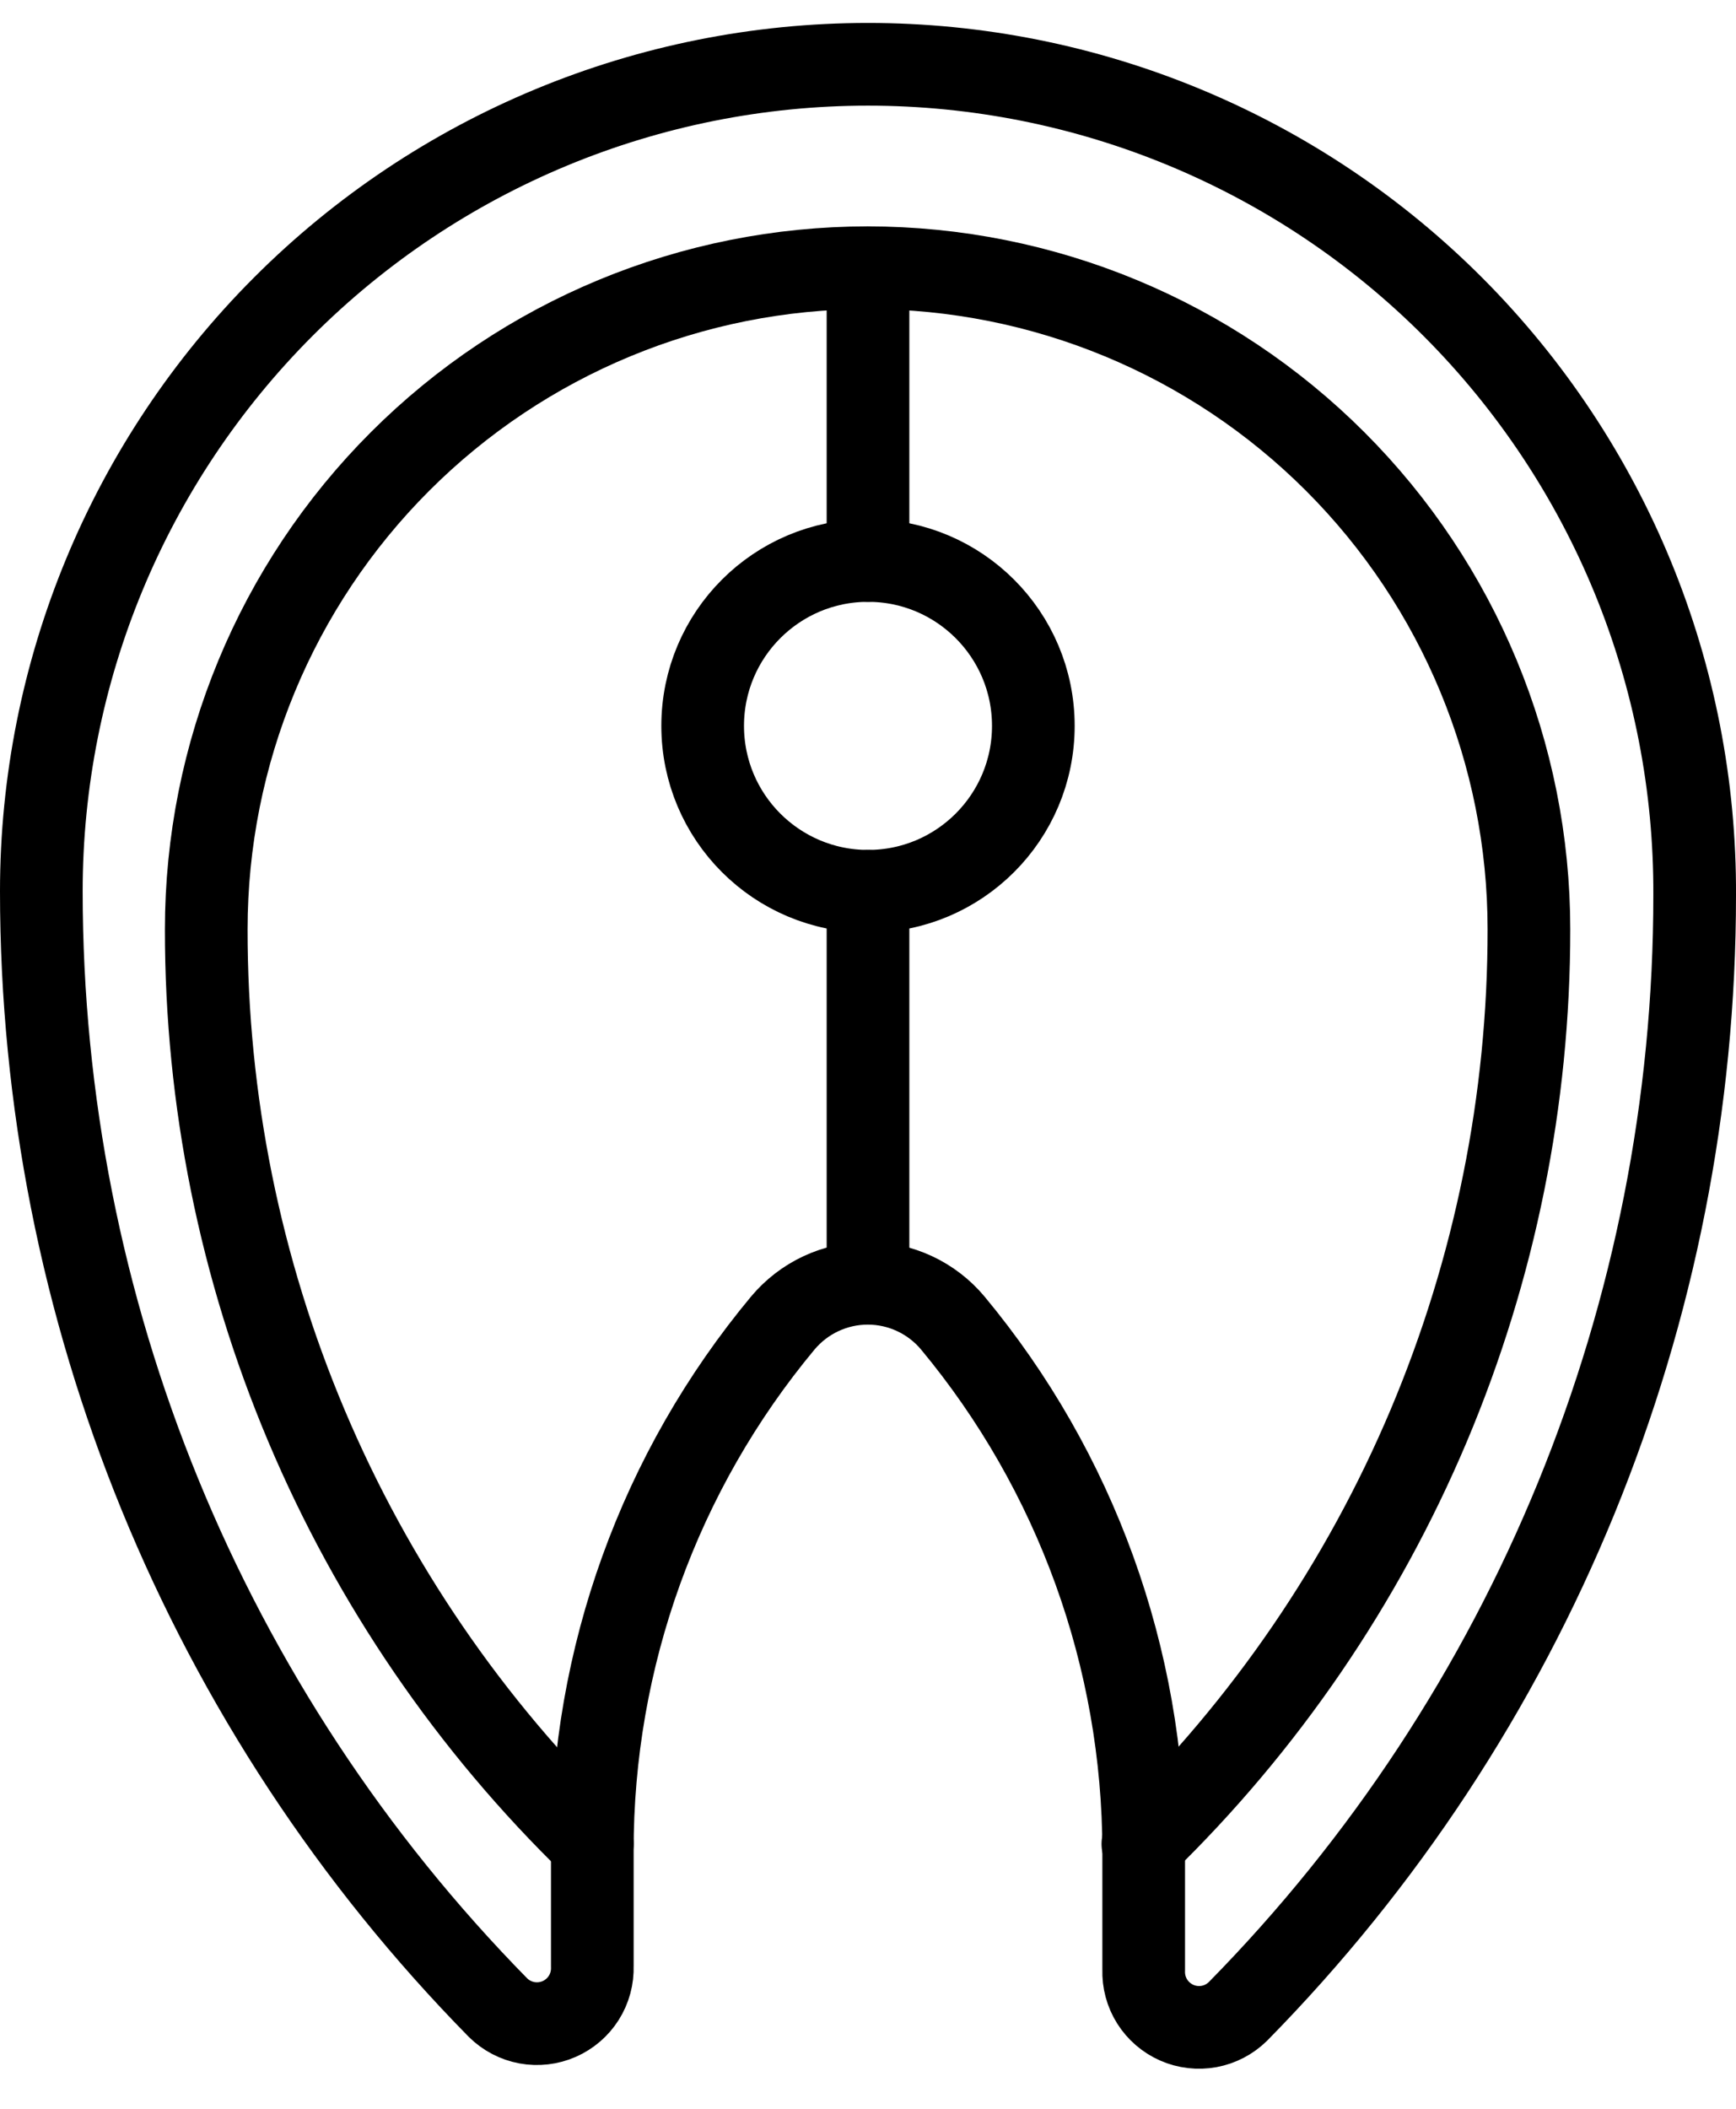
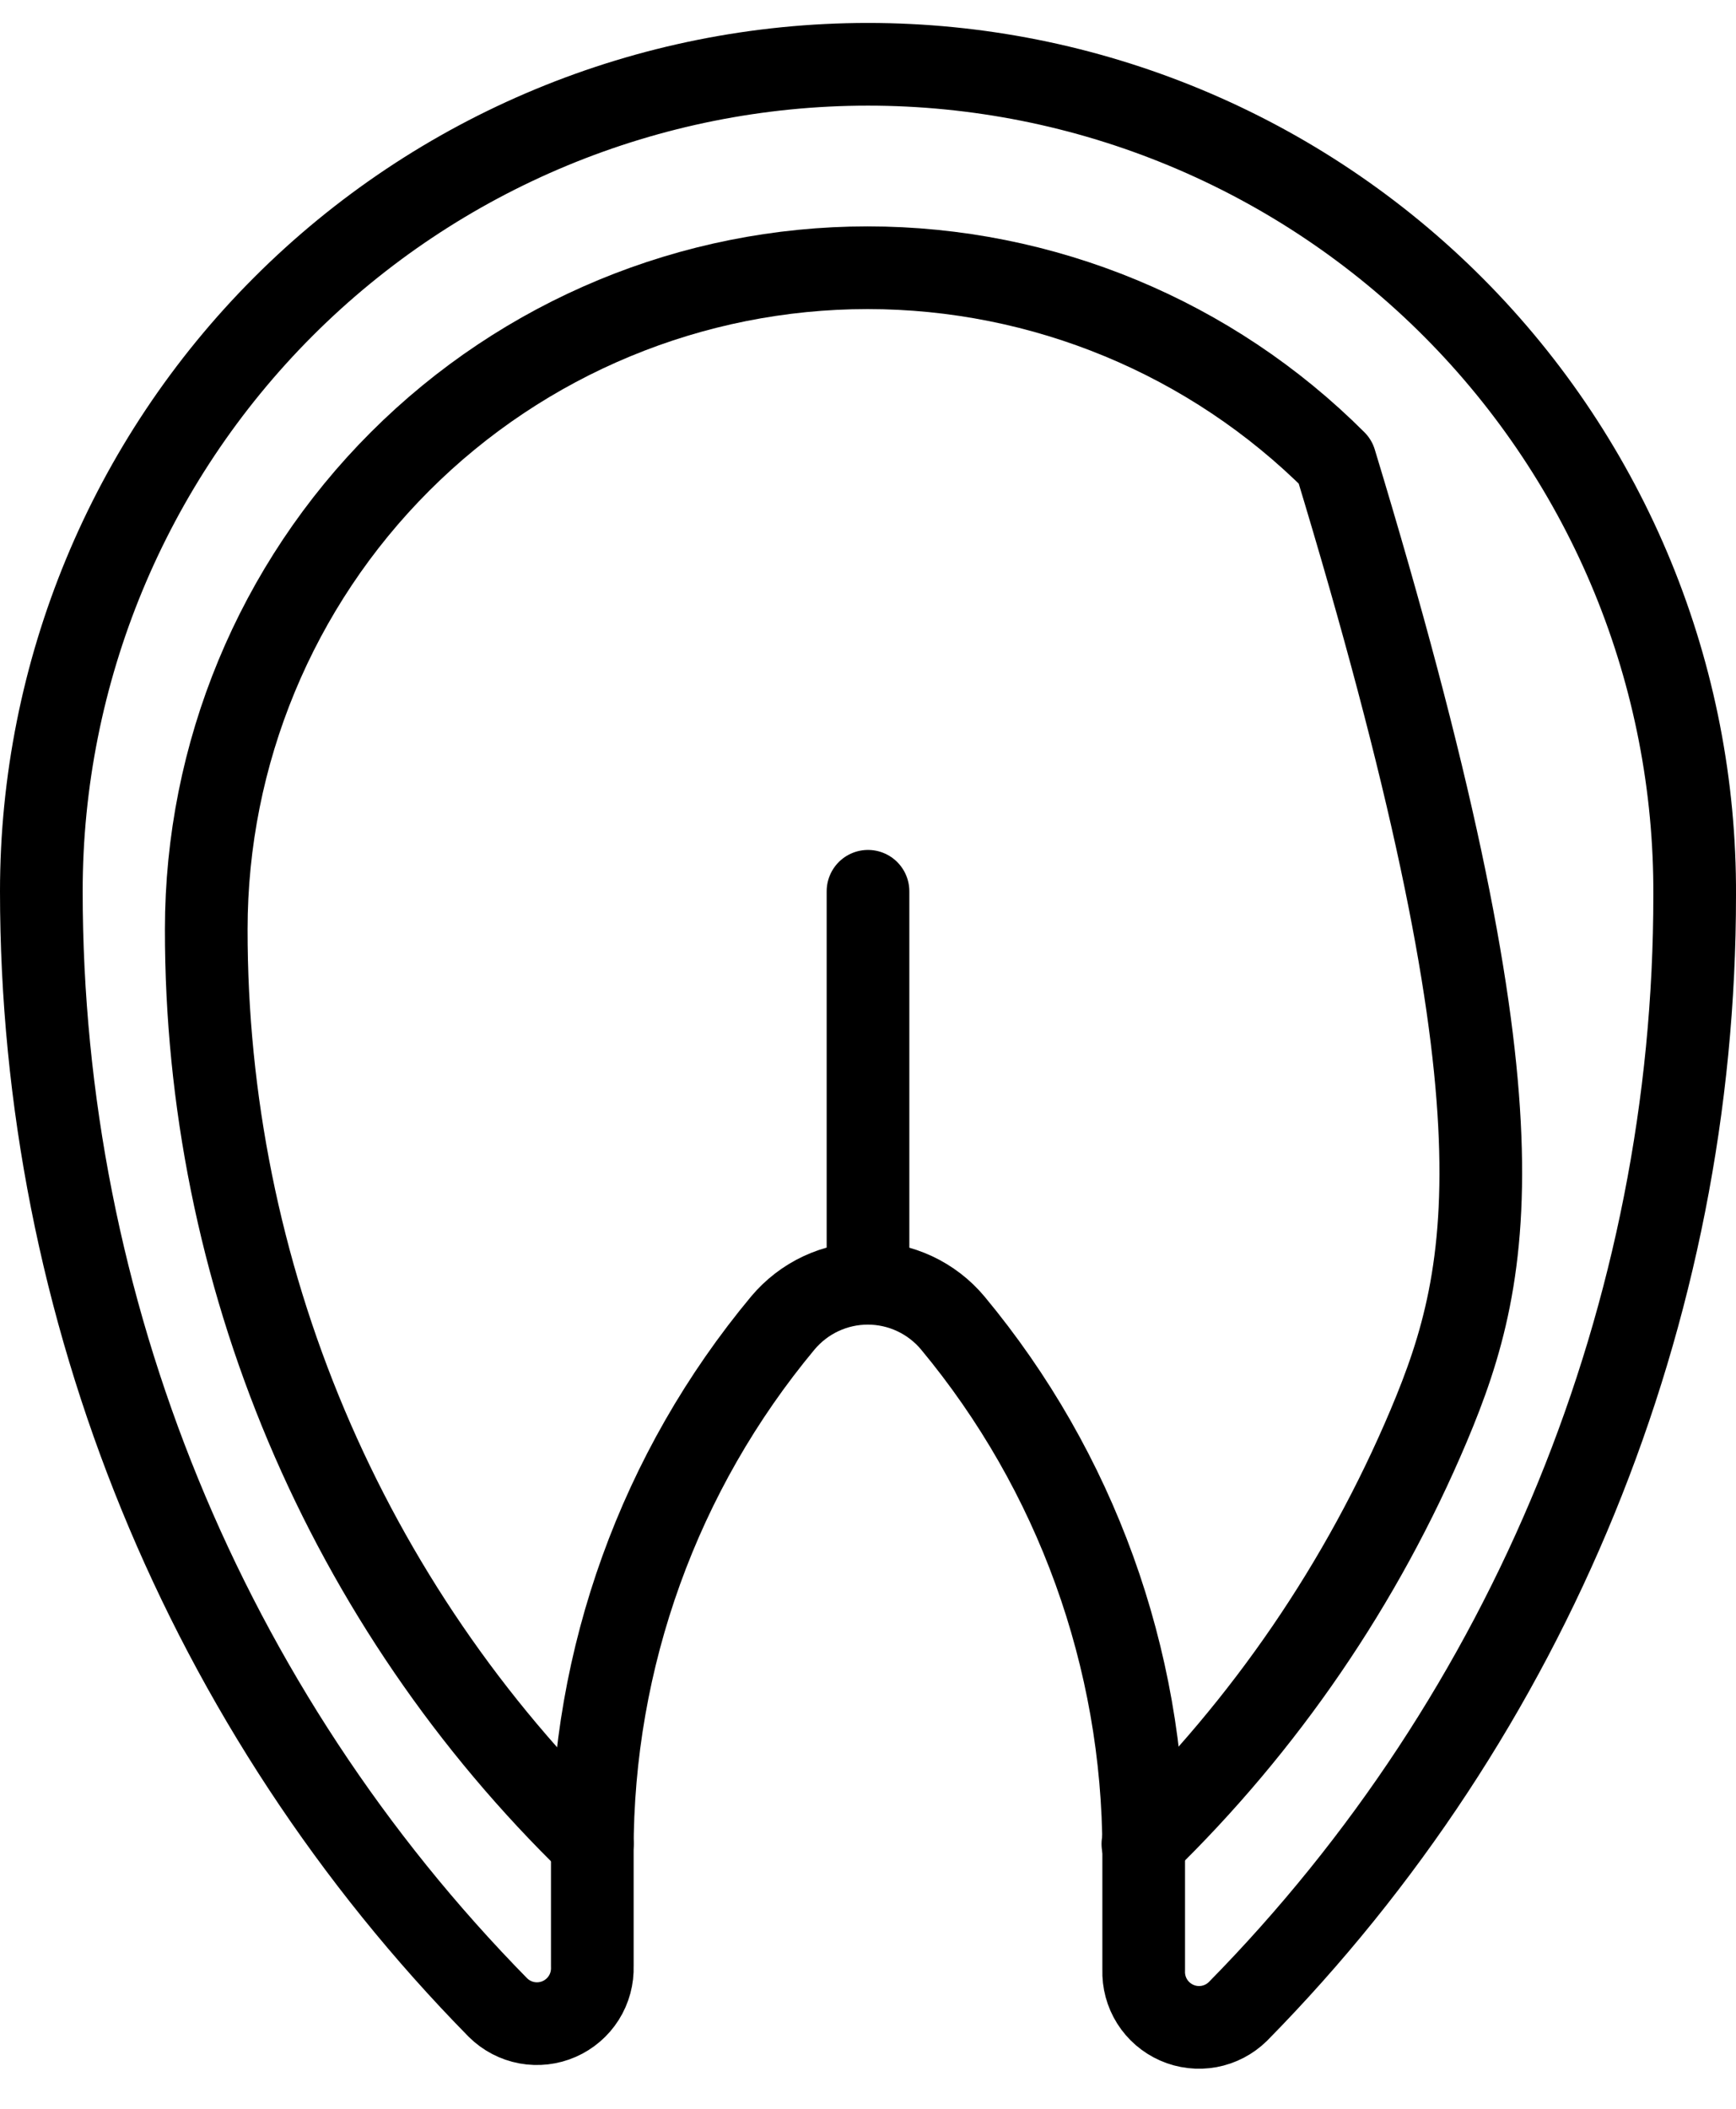
<svg xmlns="http://www.w3.org/2000/svg" fill="none" viewBox="0 0 42 51" height="51" width="42">
-   <path stroke-linejoin="round" stroke-linecap="round" stroke-width="2" stroke="black" d="M21 21.555C23.209 21.555 25 19.764 25 17.555C25 15.346 23.209 13.555 21 13.555C18.791 13.555 17 15.346 17 17.555C17 19.764 18.791 21.555 21 21.555Z" />
-   <path stroke-linejoin="round" stroke-linecap="round" stroke-width="2" stroke="black" d="M21 6.475V13.555" />
  <path stroke-linejoin="round" stroke-linecap="round" stroke-width="2" stroke="black" d="M21 21.555V30.885" />
  <path stroke-linejoin="round" stroke-linecap="round" stroke-width="2" stroke="black" d="M21 1.555C15.696 1.555 10.609 3.662 6.858 7.413C3.107 11.164 1 16.251 1 21.555C1 31.656 4.968 41.353 12.05 48.555C12.241 48.743 12.484 48.87 12.748 48.919C13.011 48.967 13.284 48.936 13.529 48.828C13.774 48.72 13.982 48.542 14.125 48.315C14.268 48.088 14.339 47.823 14.33 47.555V44.765C14.323 40.1 15.955 35.58 18.94 31.995C19.192 31.695 19.506 31.453 19.861 31.287C20.216 31.121 20.603 31.035 20.995 31.035C21.387 31.035 21.774 31.121 22.129 31.287C22.484 31.453 22.799 31.695 23.05 31.995C26.032 35.583 27.666 40.1 27.67 44.765V47.645C27.661 47.913 27.732 48.178 27.875 48.405C28.018 48.632 28.226 48.81 28.471 48.918C28.716 49.026 28.989 49.057 29.252 49.009C29.516 48.96 29.759 48.833 29.95 48.645C37.035 41.445 41.005 31.747 41 21.645C41.012 19.011 40.503 16.401 39.504 13.964C38.504 11.527 37.032 9.312 35.174 7.445C33.316 5.578 31.107 4.097 28.674 3.086C26.242 2.075 23.634 1.555 21 1.555Z" />
-   <path stroke-linejoin="round" stroke-linecap="round" stroke-width="2" stroke="black" d="M14.33 44.595C11.371 41.722 9.02 38.283 7.415 34.483C5.811 30.683 4.986 26.6 4.99 22.475C4.99 18.232 6.676 14.162 9.677 11.162C12.677 8.161 16.747 6.475 20.99 6.475C25.234 6.475 29.303 8.161 32.304 11.162C35.304 14.162 36.99 18.232 36.99 22.475C36.993 26.6 36.168 30.683 34.564 34.483C32.959 38.282 30.608 41.721 27.65 44.595" />
+   <path stroke-linejoin="round" stroke-linecap="round" stroke-width="2" stroke="black" d="M14.33 44.595C11.371 41.722 9.02 38.283 7.415 34.483C5.811 30.683 4.986 26.6 4.99 22.475C4.99 18.232 6.676 14.162 9.677 11.162C12.677 8.161 16.747 6.475 20.99 6.475C25.234 6.475 29.303 8.161 32.304 11.162C36.993 26.6 36.168 30.683 34.564 34.483C32.959 38.282 30.608 41.721 27.65 44.595" />
</svg>